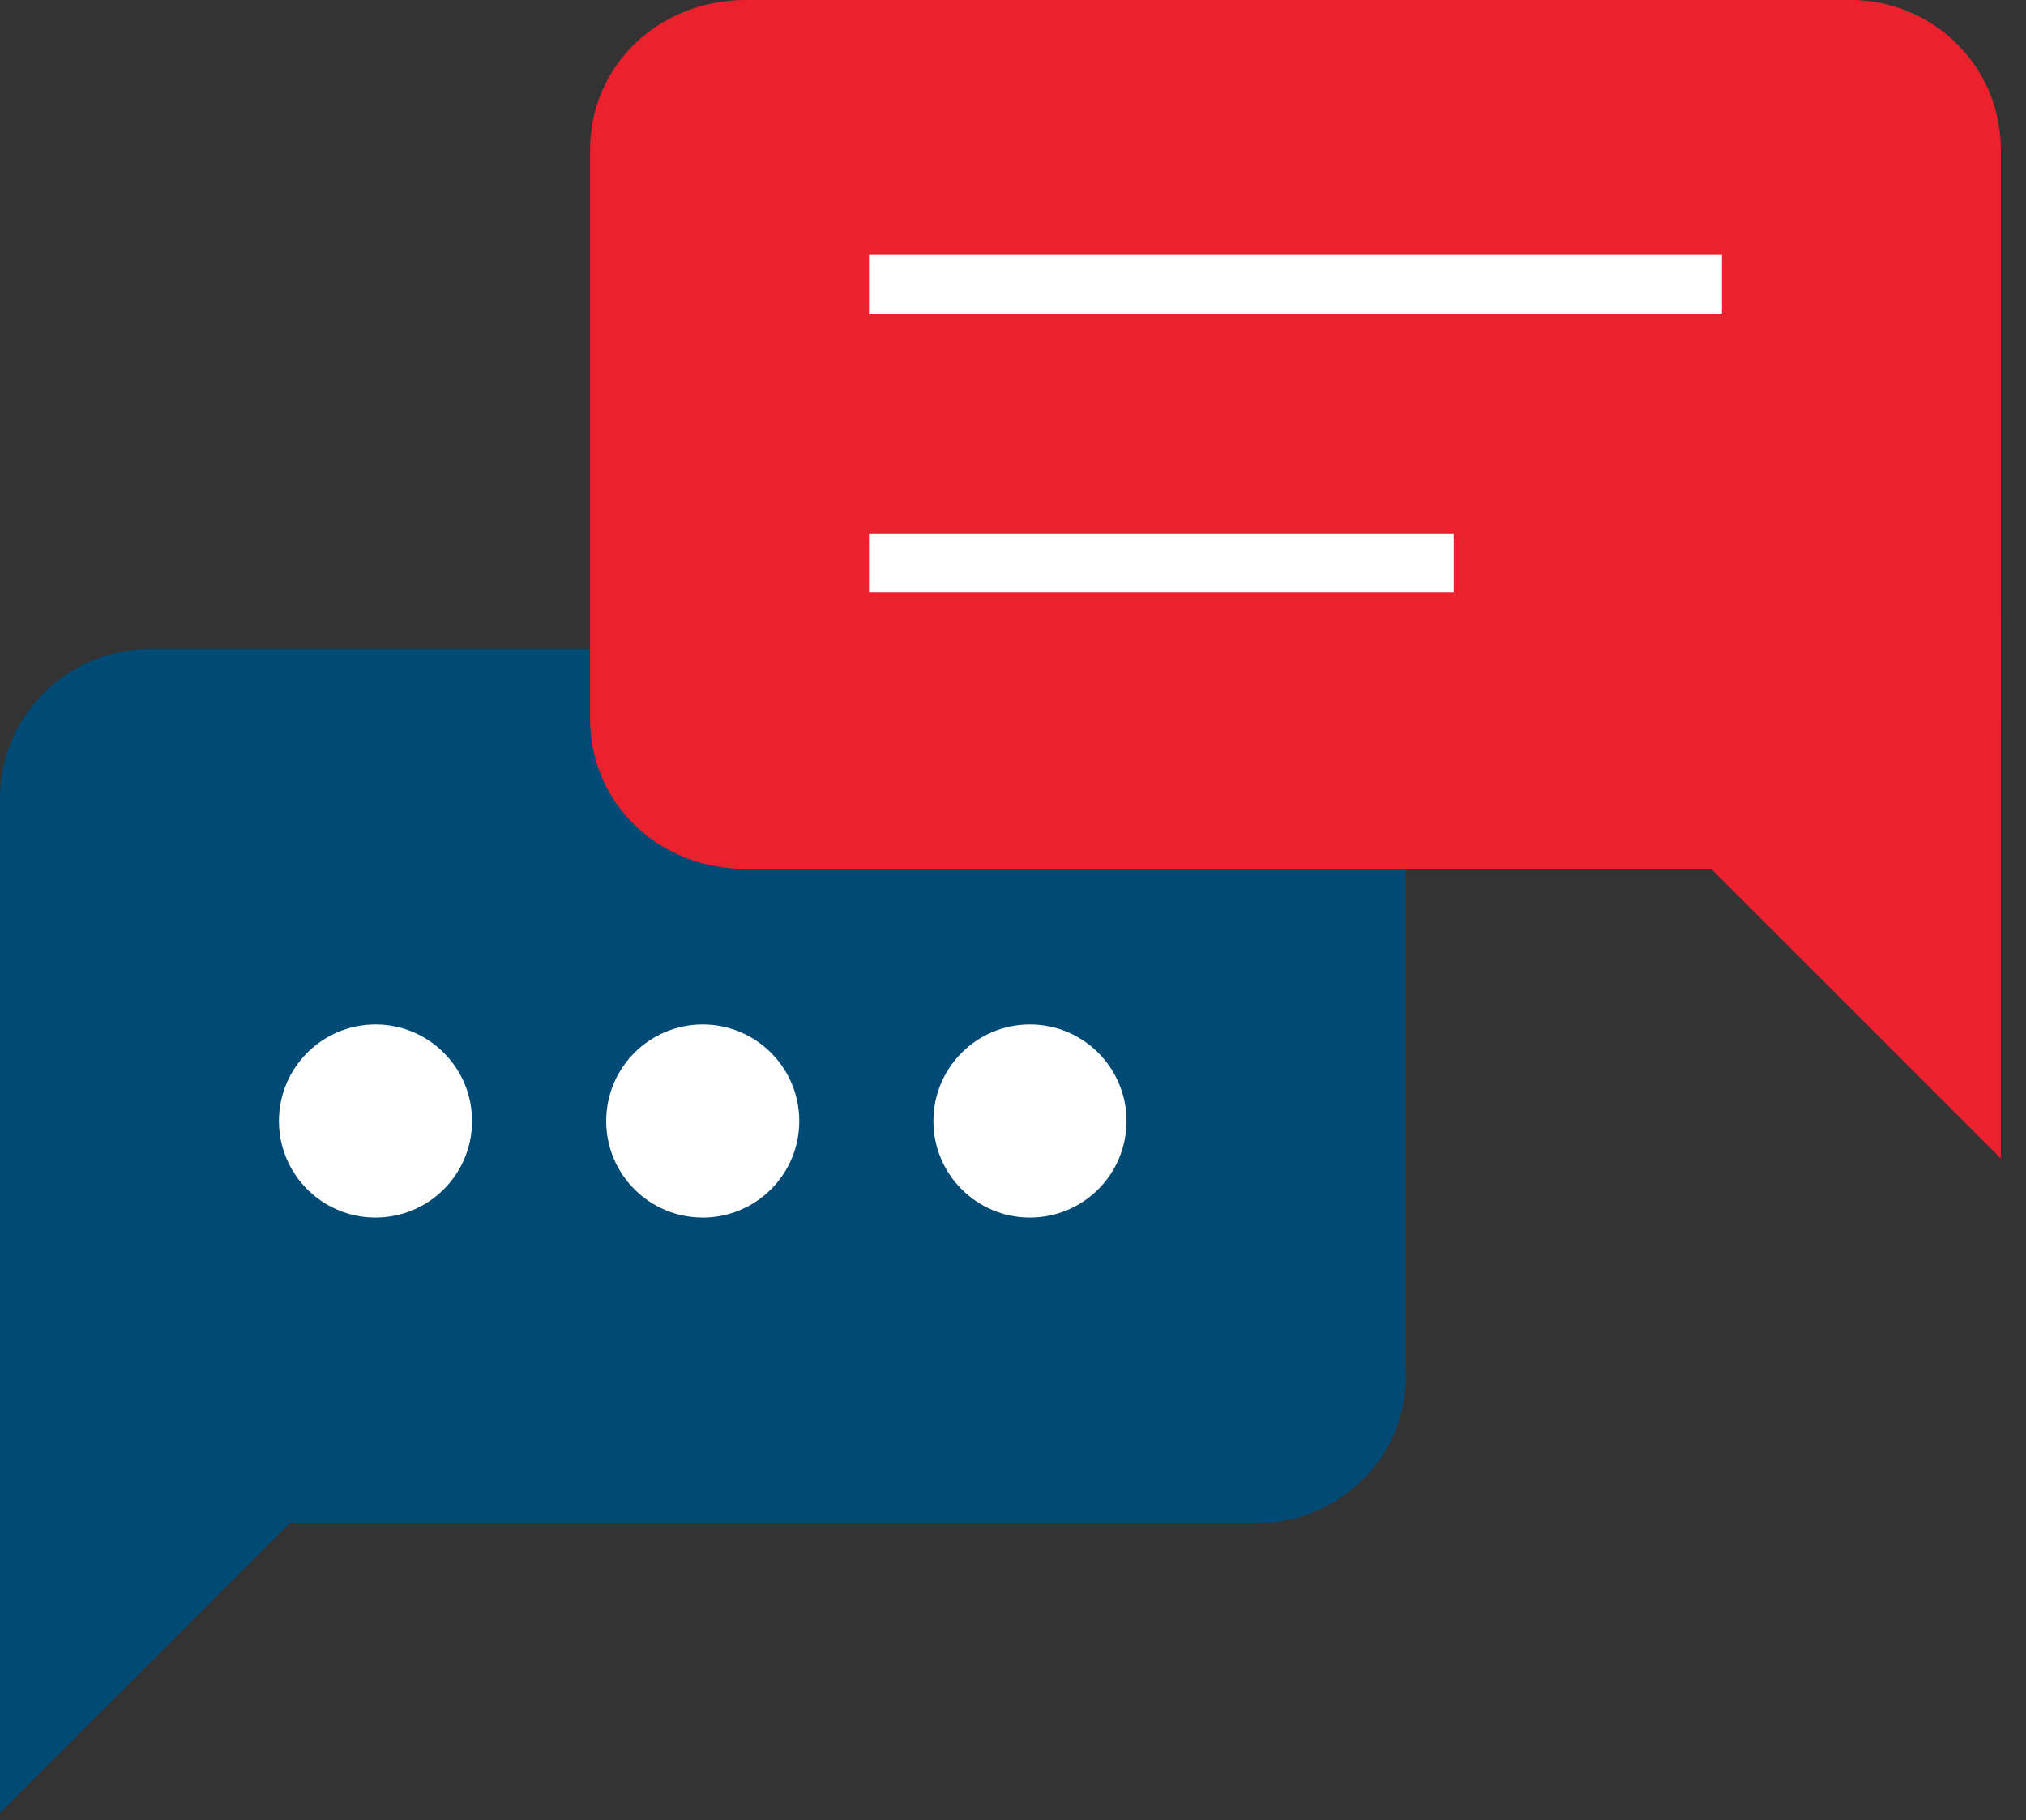
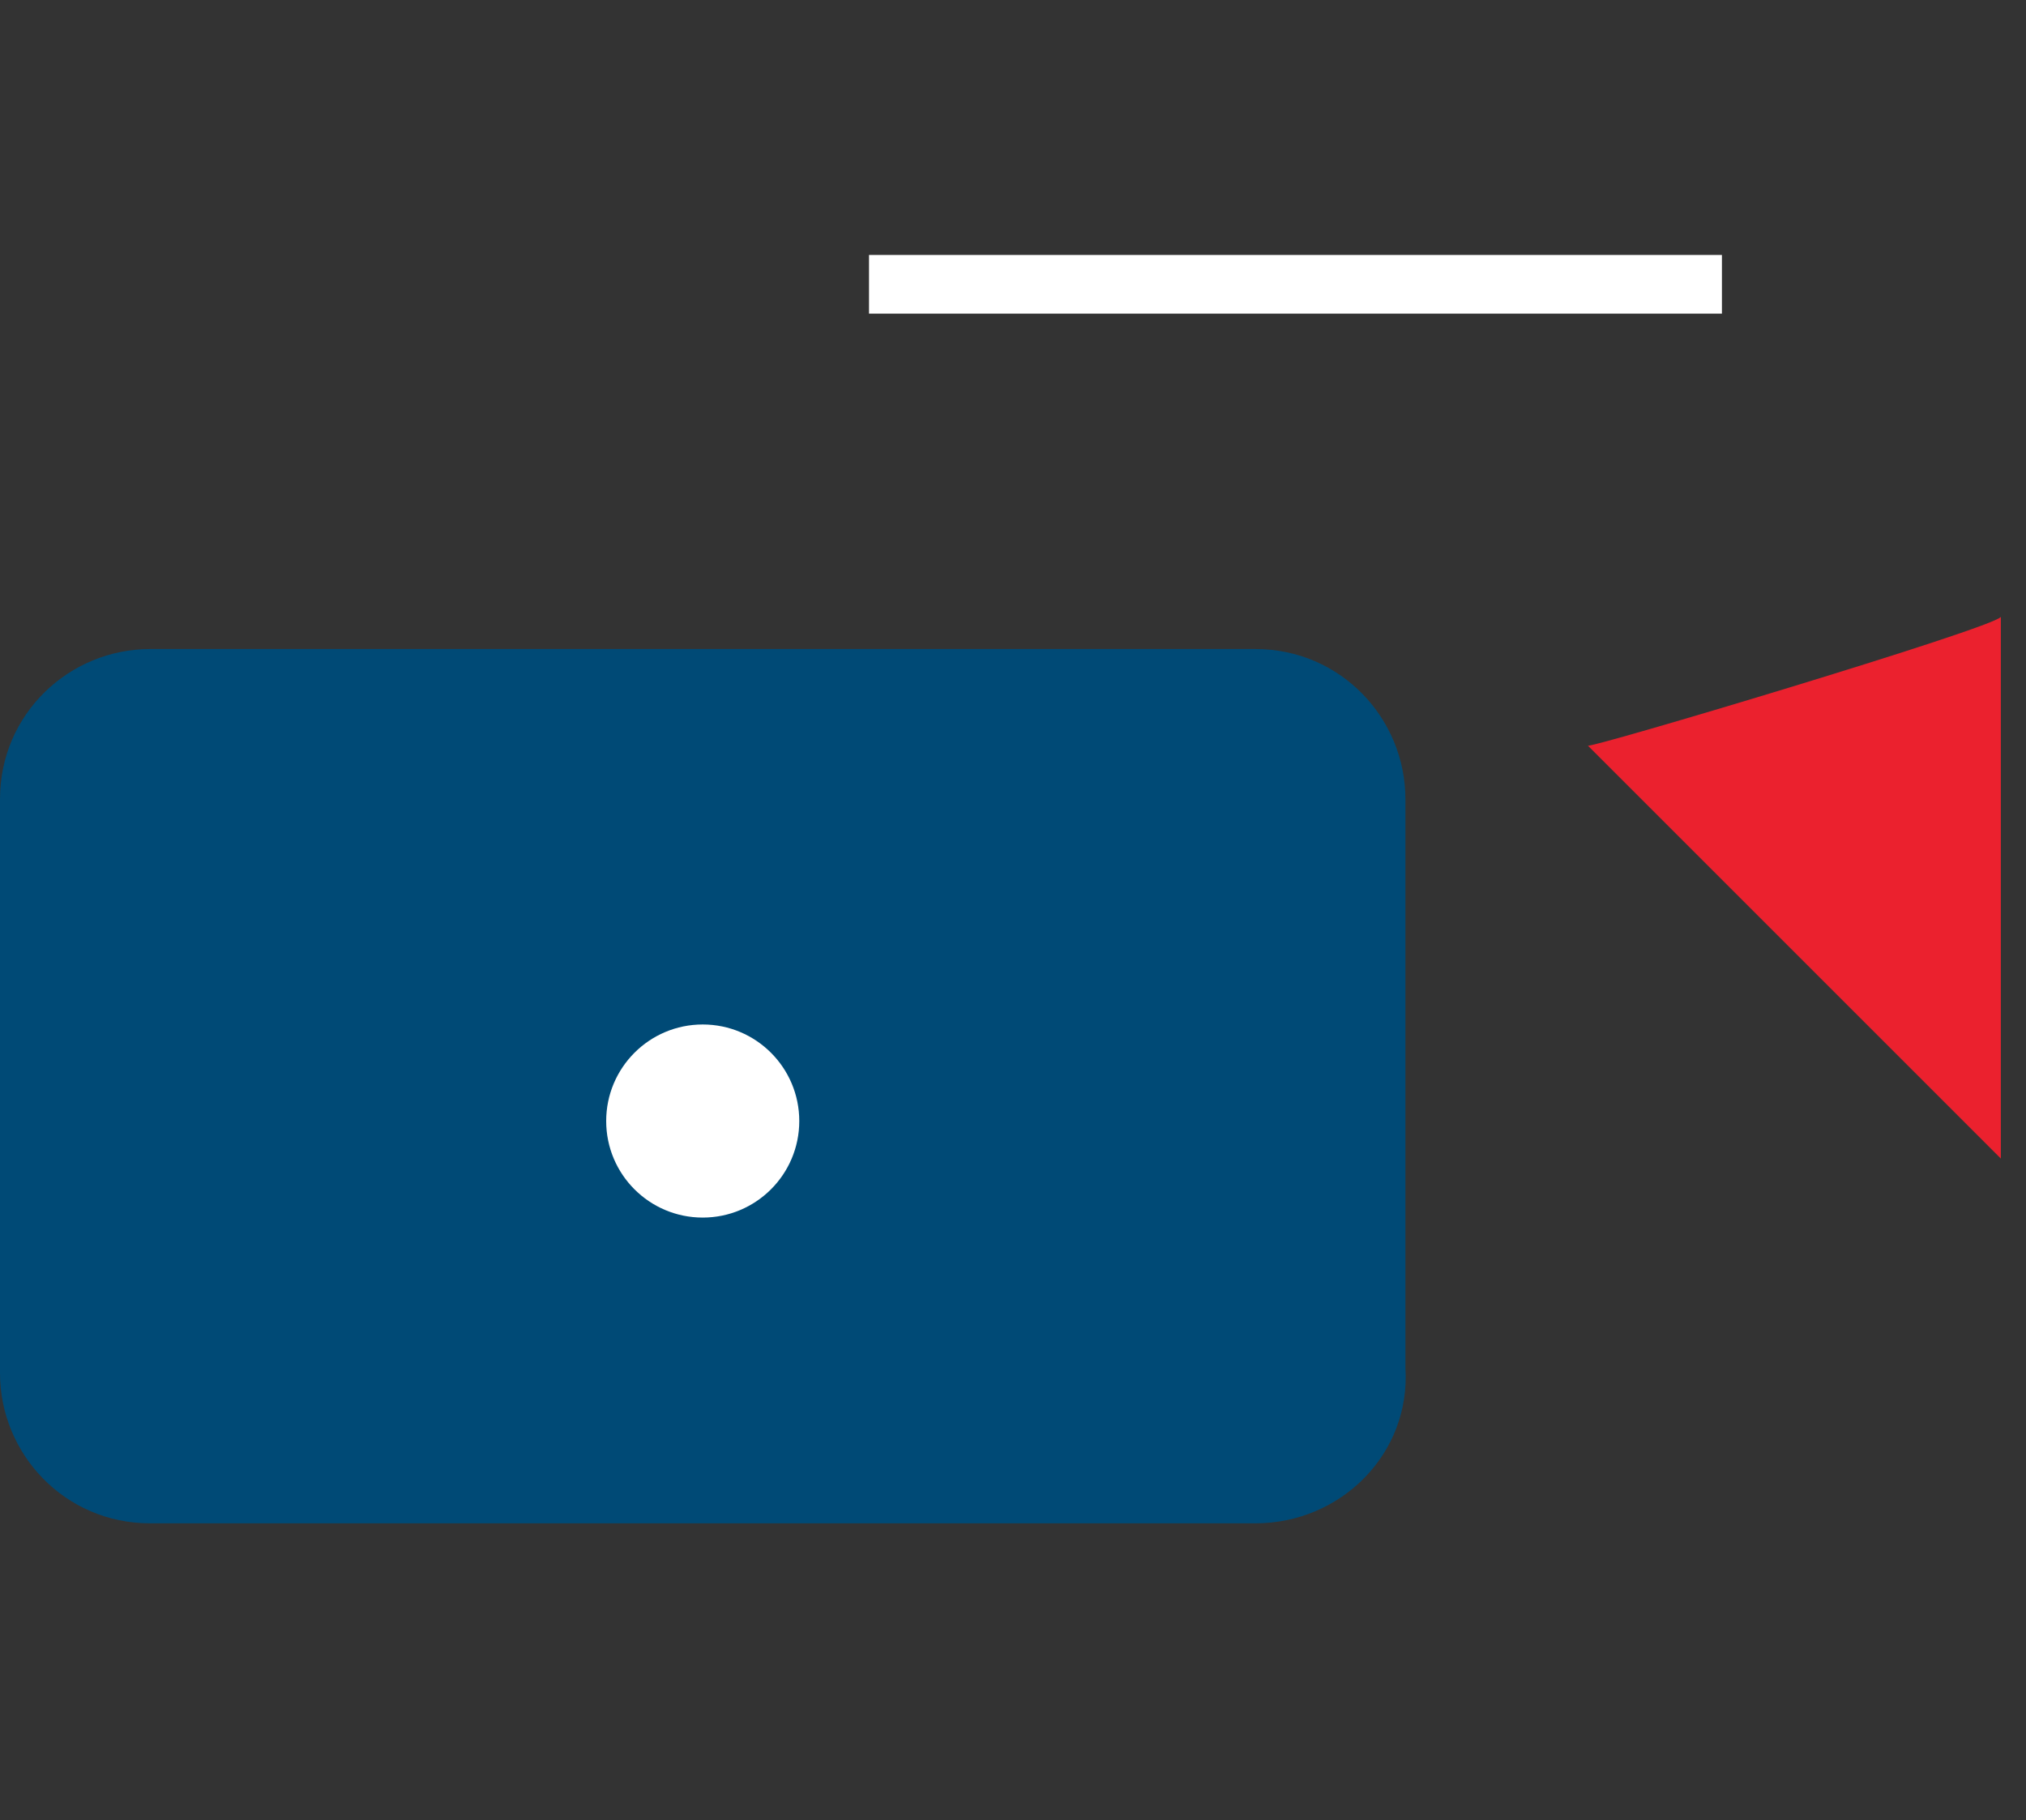
<svg xmlns="http://www.w3.org/2000/svg" width="69" height="62" viewBox="0 0 69 62" fill="none">
  <rect x="0" y="0" width="69" height="62" fill="#333333" stroke="none" />
  <path fill-rule="evenodd" clip-rule="evenodd" d="M42.75 51.885H5.115C2.192 51.885 0 49.51 0 46.769V27.221C0 24.298 2.375 22.106 5.115 22.106H42.75C45.673 22.106 47.865 24.481 47.865 27.221V46.587C48.048 49.51 45.673 51.885 42.75 51.885Z" fill="#004A76" />
-   <path fill-rule="evenodd" clip-rule="evenodd" d="M0 43.298V61.75L14.067 47.683C14.067 47.683 0.183 43.481 0 43.298Z" fill="#004A76" />
-   <path d="M35.078 41.471C36.894 41.471 38.366 39.999 38.366 38.183C38.366 36.367 36.894 34.894 35.078 34.894C33.261 34.894 31.789 36.367 31.789 38.183C31.789 39.999 33.261 41.471 35.078 41.471Z" fill="white" />
  <path d="M23.933 41.471C25.749 41.471 27.221 39.999 27.221 38.183C27.221 36.367 25.749 34.894 23.933 34.894C22.117 34.894 20.645 36.367 20.645 38.183C20.645 39.999 22.117 41.471 23.933 41.471Z" fill="white" />
-   <path d="M12.789 41.471C14.605 41.471 16.077 39.999 16.077 38.183C16.077 36.367 14.605 34.894 12.789 34.894C10.972 34.894 9.5 36.367 9.5 38.183C9.5 39.999 10.972 41.471 12.789 41.471Z" fill="white" />
-   <path fill-rule="evenodd" clip-rule="evenodd" d="M25.394 29.596H63.028C65.951 29.596 68.144 27.221 68.144 24.481V5.115C68.144 2.192 65.769 0 63.028 0H25.394C22.471 0 20.096 2.192 20.096 5.115V24.481C20.096 27.404 22.471 29.596 25.394 29.596Z" fill="#EB212E" />
  <path fill-rule="evenodd" clip-rule="evenodd" d="M68.143 21.009V39.461L54.076 25.394C53.893 25.577 67.961 21.375 68.143 21.009Z" fill="#EB212E" />
  <path d="M29.596 9.683H58.644" stroke="white" stroke-width="2" stroke-miterlimit="10" />
-   <path d="M29.596 19.183H49.509" stroke="white" stroke-width="2" stroke-miterlimit="10" />
</svg>